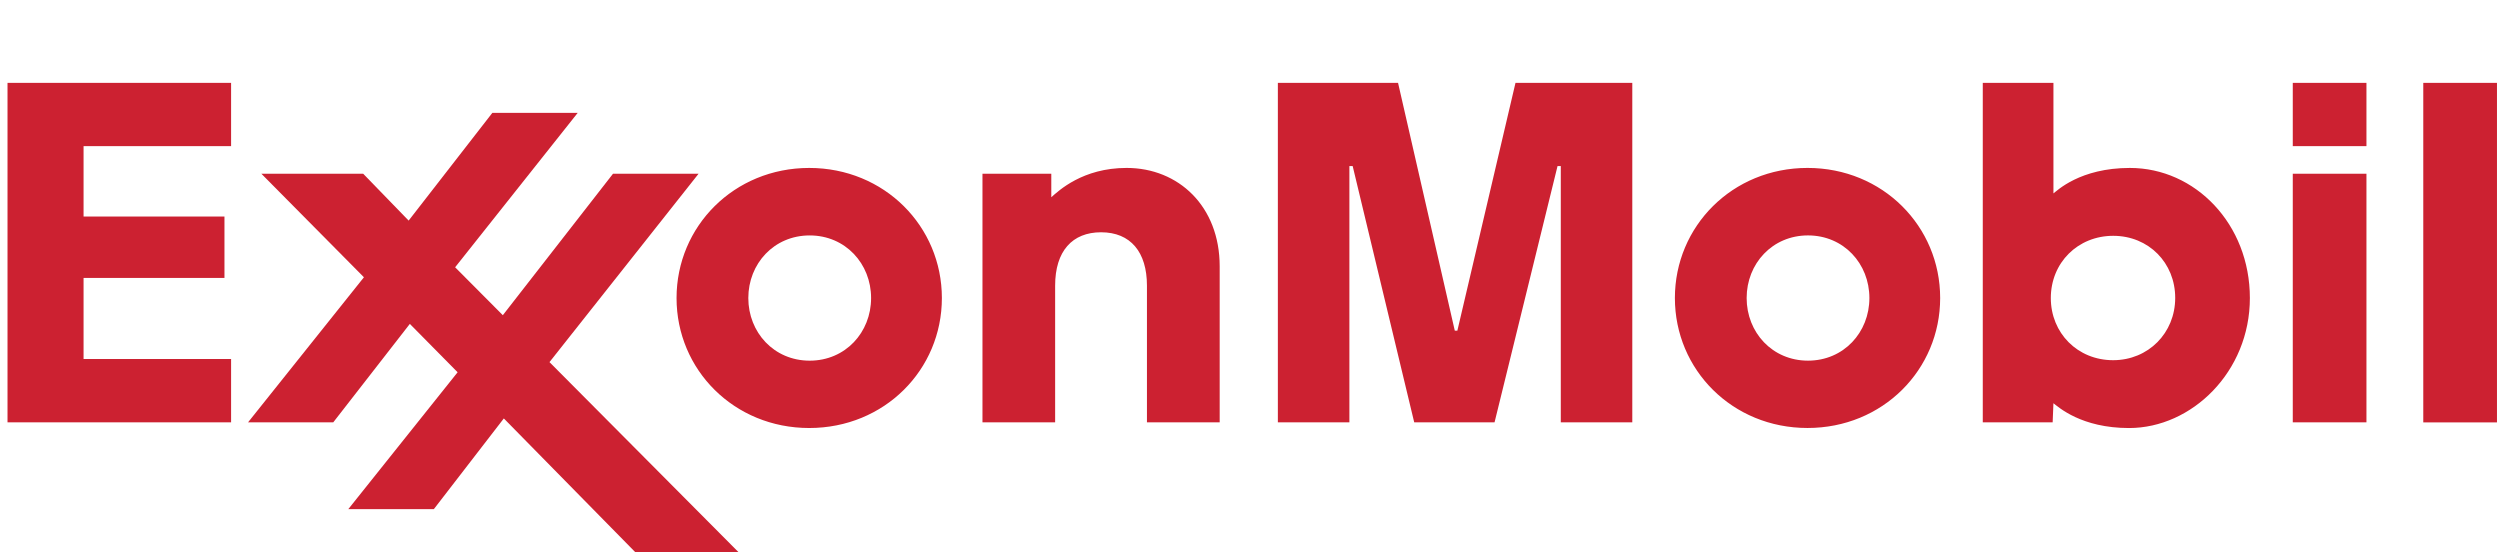
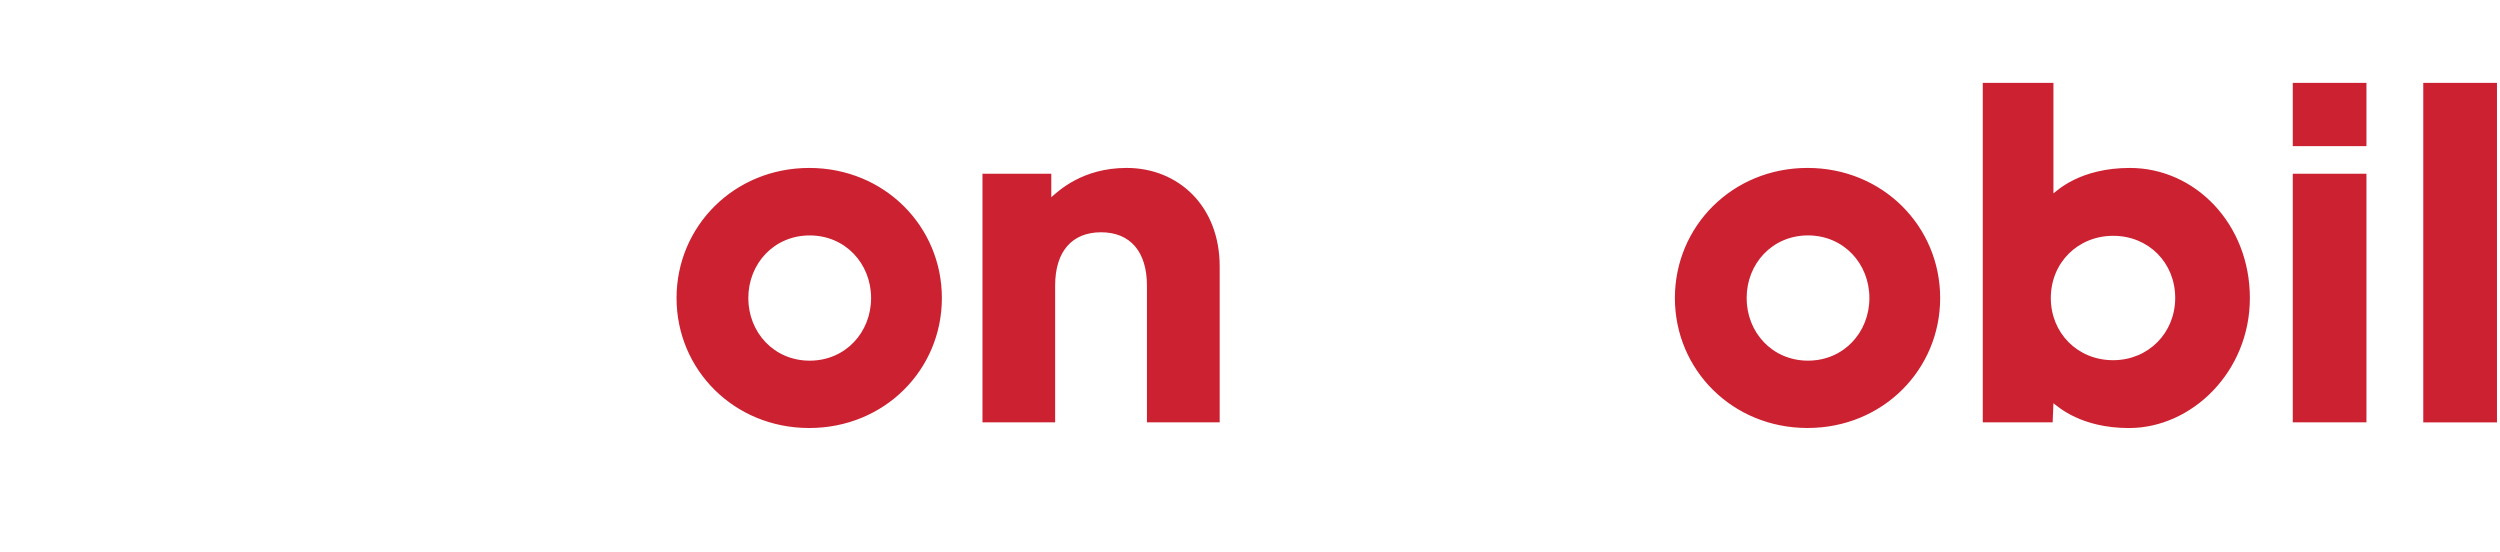
<svg xmlns="http://www.w3.org/2000/svg" width="181" height="40" viewBox="0 0 181 40" fill="none">
  <g id="Frame 101">
    <g id="Group 3">
      <g id="Group">
        <path id="Vector" fill-rule="evenodd" clip-rule="evenodd" d="M71.131 12.577H76.114V14.279C76.649 13.811 78.377 12.158 81.567 12.158C85.321 12.158 88.305 14.93 88.305 19.284V30.578H83.039V20.68C83.039 18.256 81.859 16.817 79.717 16.817C77.639 16.817 76.392 18.173 76.392 20.68V30.578H71.131V12.577ZM126.457 21.577C126.457 19.088 128.314 17.044 130.898 17.044C133.485 17.044 135.344 19.088 135.344 21.577C135.344 24.066 133.485 26.111 130.898 26.111C128.314 26.111 126.457 24.066 126.457 21.577ZM121.262 21.577C121.262 26.769 125.42 30.986 130.864 30.986C136.31 30.986 140.468 26.769 140.468 21.577C140.468 16.385 136.31 12.158 130.864 12.158C125.42 12.159 121.262 16.385 121.262 21.577ZM54.178 21.578C54.178 19.09 56.037 17.045 58.621 17.045C61.206 17.045 63.067 19.09 63.067 21.578C63.067 24.067 61.208 26.112 58.621 26.112C56.037 26.112 54.178 24.067 54.178 21.578ZM48.982 21.579C48.982 26.771 53.145 30.988 58.587 30.988C64.033 30.988 68.192 26.773 68.192 21.579C68.192 16.387 64.032 12.159 58.587 12.159C53.144 12.16 48.982 16.388 48.982 21.579ZM165.997 12.577H171.331V30.578H165.997V12.577ZM165.997 6.001H171.331V10.58H165.997V6.001ZM175.445 6.001H180.781V30.58H175.445V6.001ZM157.485 21.567C157.485 24.106 155.54 26.078 152.99 26.078C150.415 26.078 148.479 24.112 148.479 21.579C148.479 19.016 150.439 17.073 152.996 17.073C155.567 17.073 157.485 19.034 157.485 21.567ZM148.612 30.58L148.668 29.194C149.04 29.476 150.689 30.99 154.144 30.99C158.679 30.99 162.891 26.925 162.891 21.579C162.891 16.225 158.94 12.159 154.202 12.159C150.582 12.159 148.924 13.818 148.669 14.003V6H143.553V30.577H148.612V30.58Z" fill="#CC2131" />
-         <path id="Vector_2" fill-rule="evenodd" clip-rule="evenodd" d="M17.957 30.579L26.348 20.074L18.921 12.577H26.293L29.586 15.971L35.646 8.171H41.826L32.951 19.351L36.404 22.82L44.383 12.577H50.578L39.783 26.217L53.492 40H46.016L36.477 30.295L31.409 36.863H25.216L33.131 26.952L29.672 23.45L24.126 30.579H17.957ZM0.544 6.001H16.731V10.581H6.05V15.675H16.251V20.121H6.05V25.99H16.731V30.579H0.544V6.001ZM92.517 6.001H101.219L105.327 23.94H105.513L109.721 6.001H118.178V30.579H113.001V12.021H112.766L108.205 30.579H102.39L97.933 12.021H97.696V30.579H92.517V6.001Z" fill="#CC2131" />
      </g>
    </g>
  </g>
</svg>